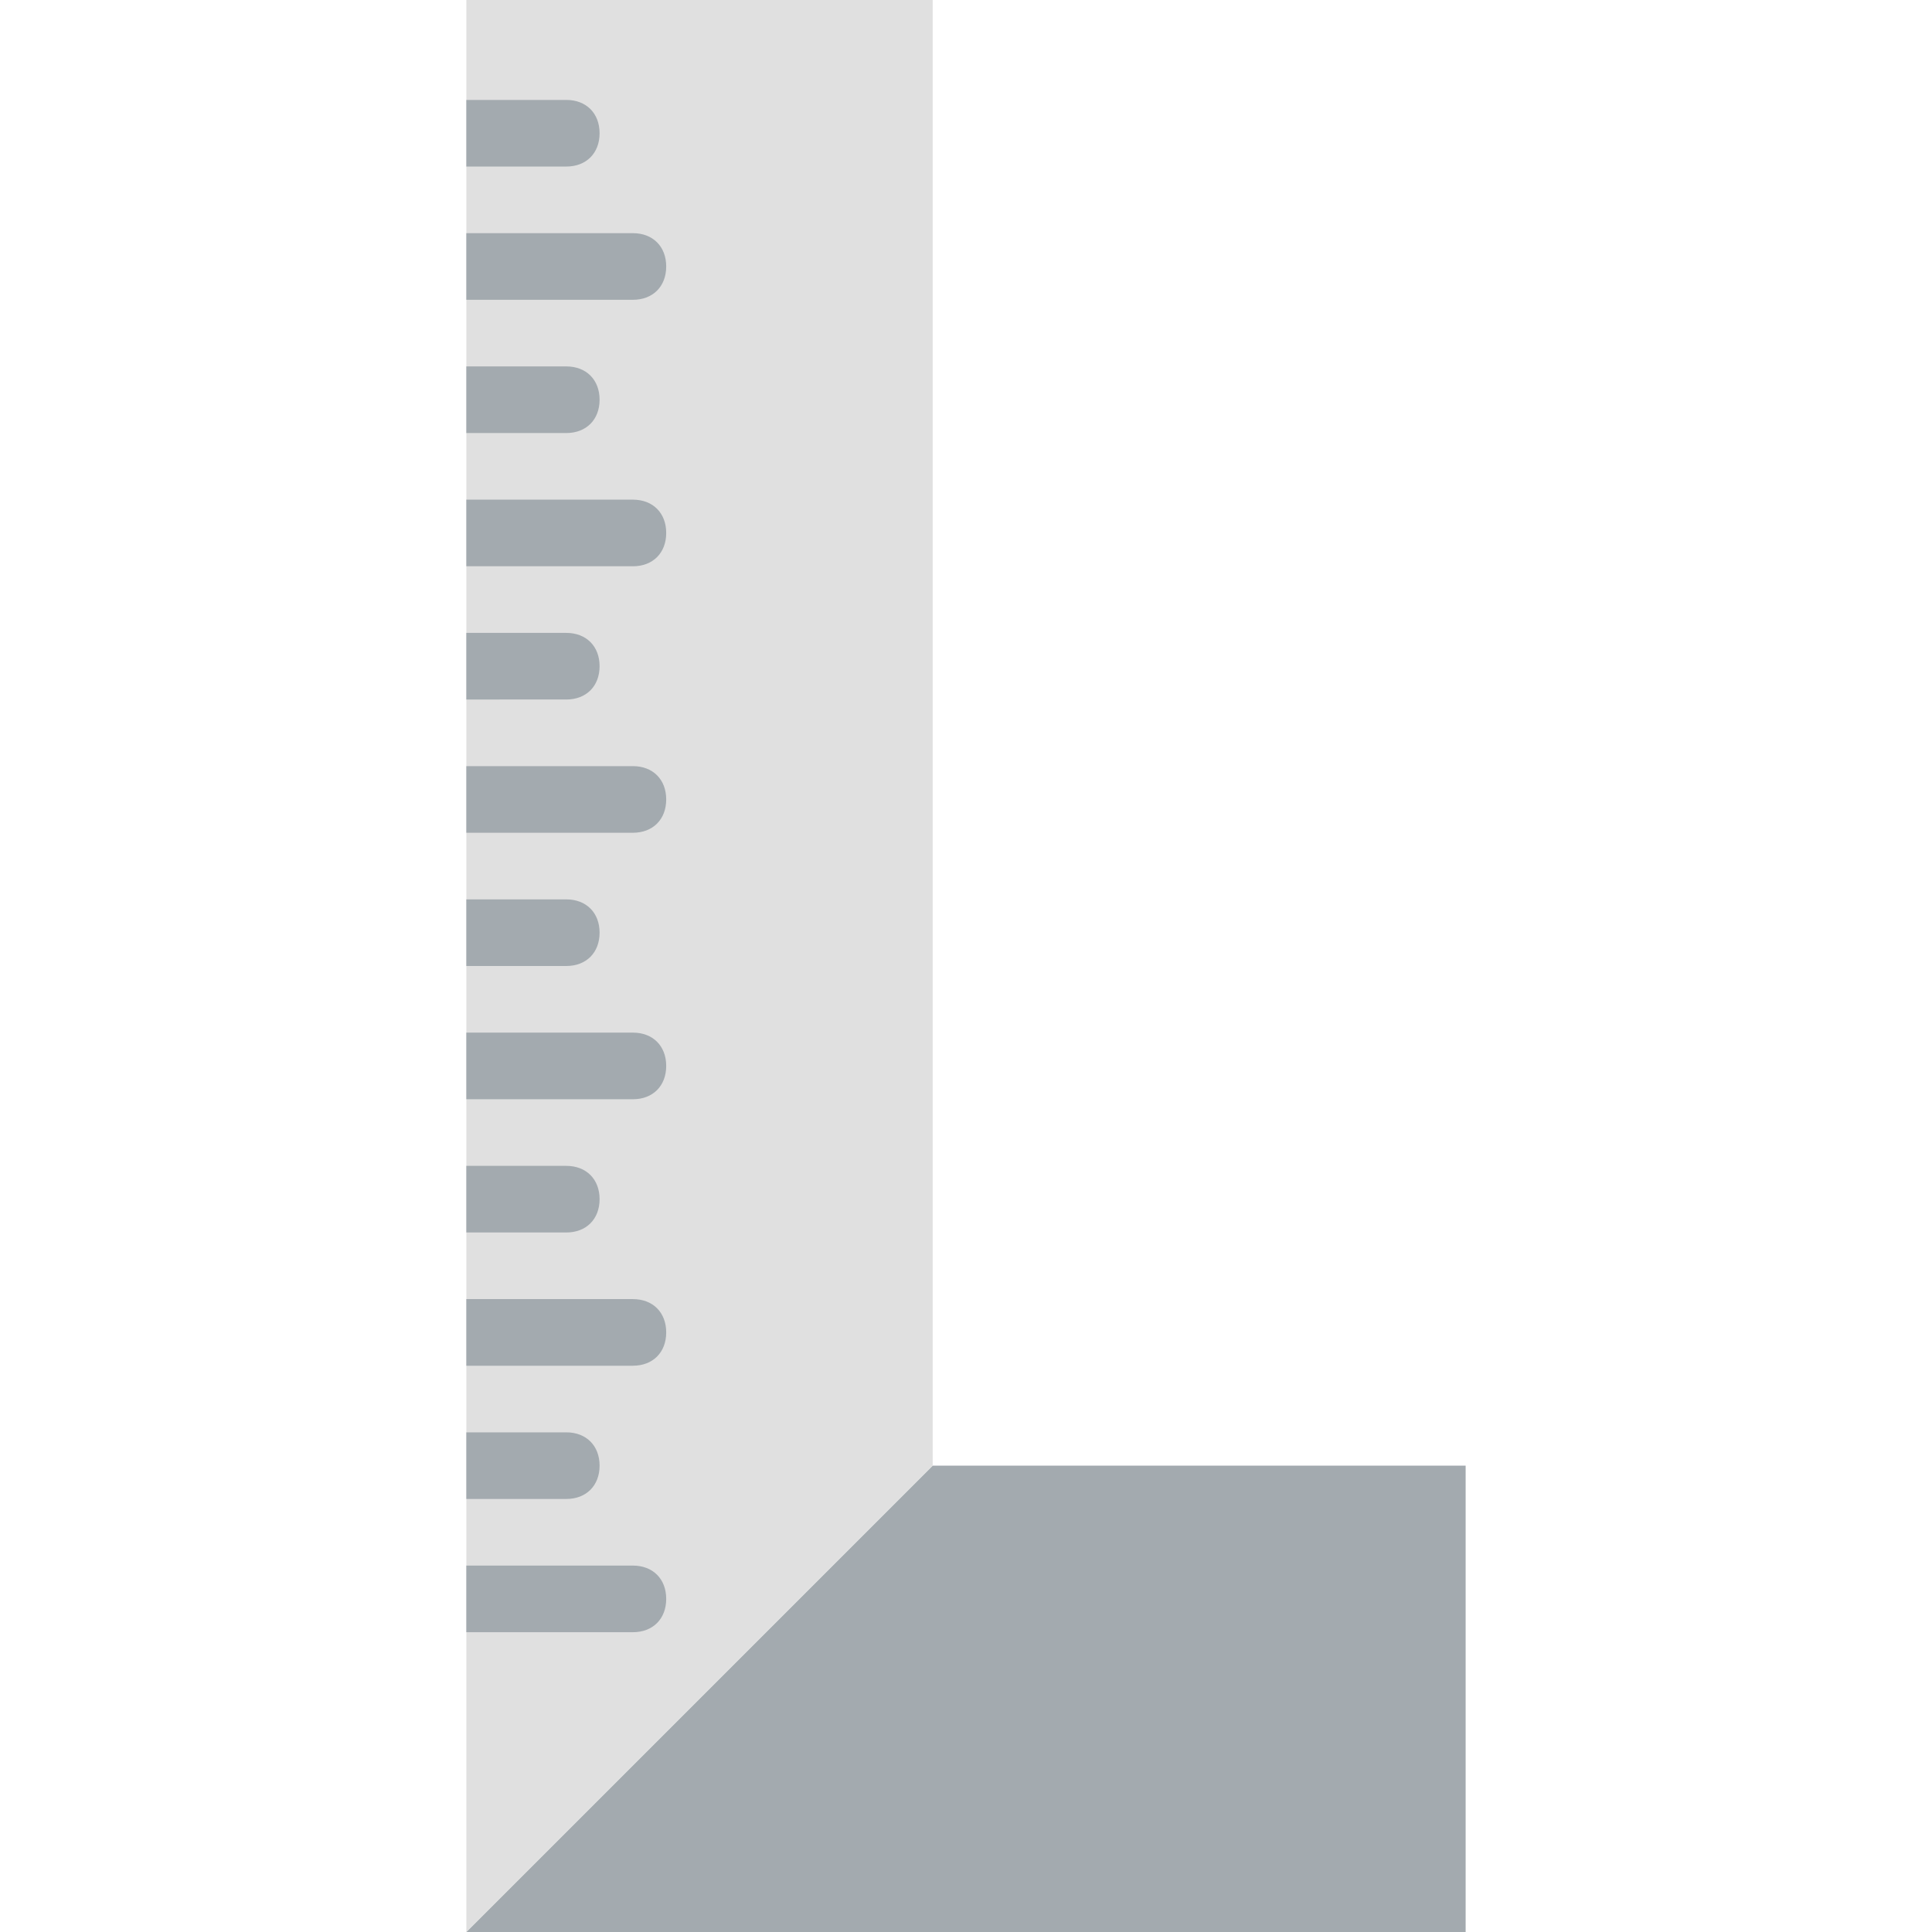
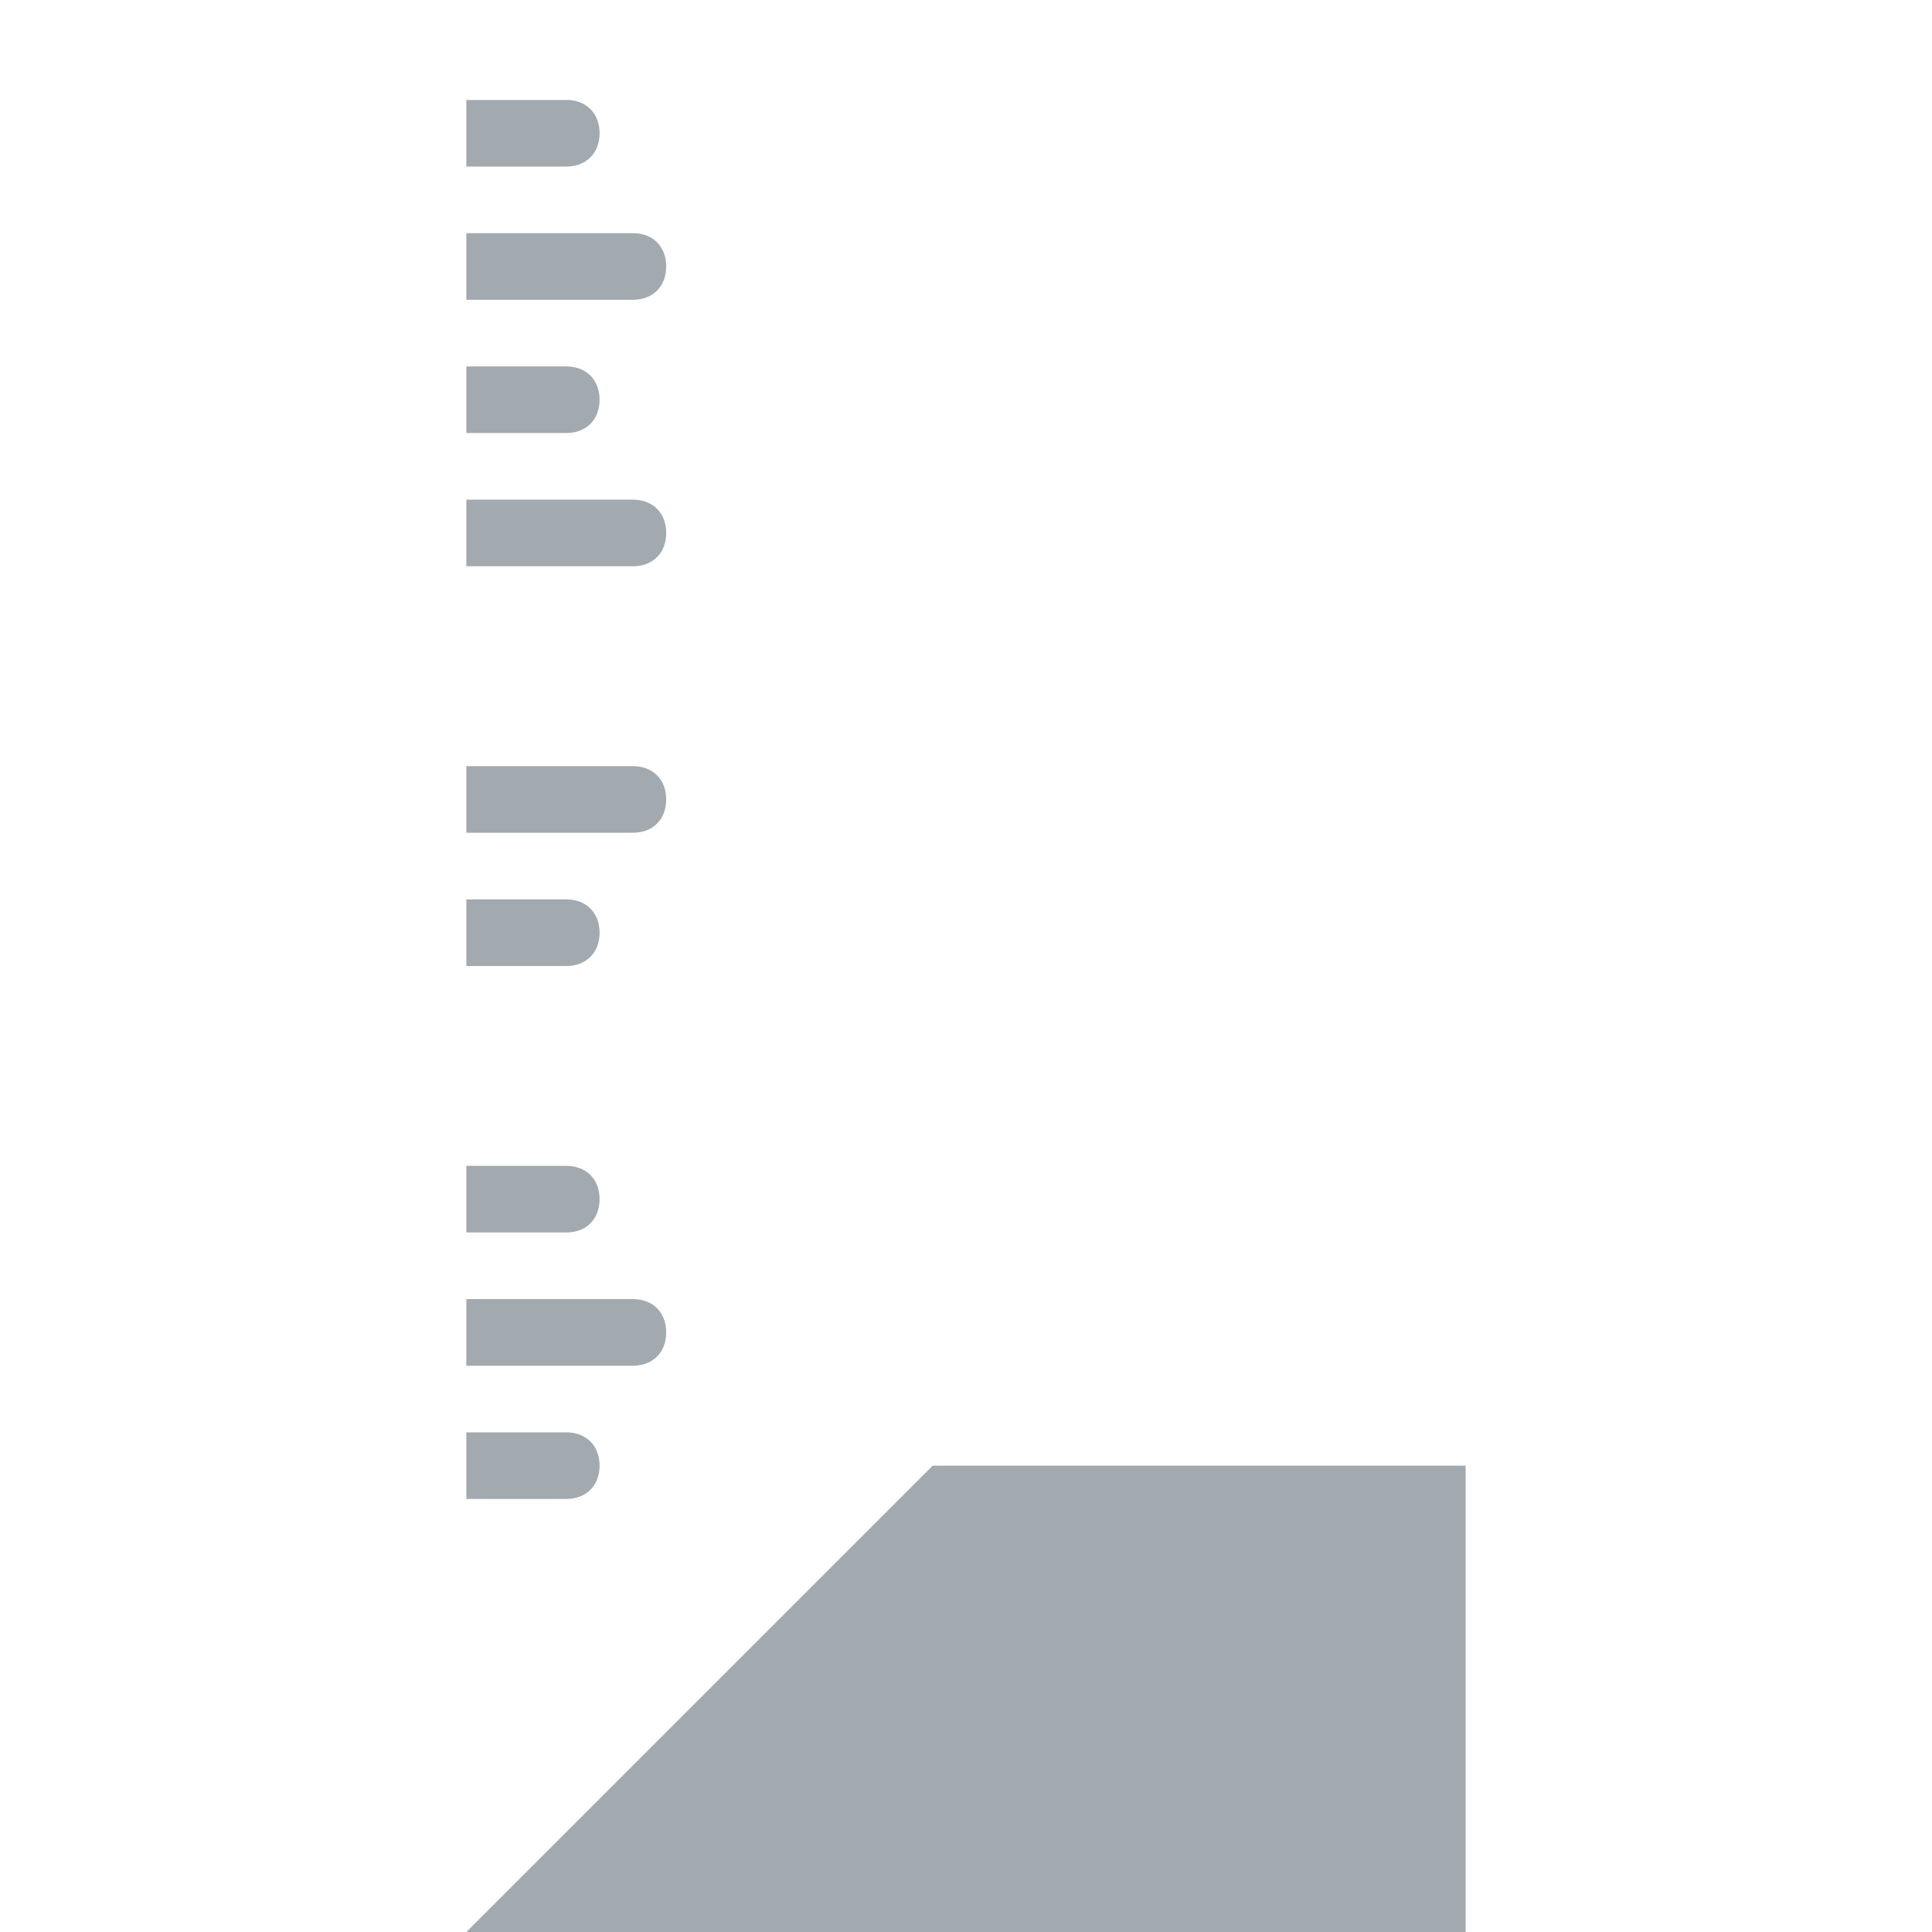
<svg xmlns="http://www.w3.org/2000/svg" height="800px" width="800px" version="1.1" id="Layer_1" viewBox="0 0 512 512" xml:space="preserve">
  <path style="fill:#A3AAAF;" d="M247.172,388.414L123.586,512h123.586h141.241V388.414H247.172z" />
-   <path style="fill:#E0E0E0;" d="M247.172,0H123.586v512l123.586-123.586V0z" />
  <g>
    <path style="fill:#A3AAAF;" d="M150.069,44.138c5.297,0,8.828-3.531,8.828-8.828s-3.531-8.828-8.828-8.828h-26.483v17.655H150.069z   " />
    <path style="fill:#A3AAAF;" d="M167.724,79.448c5.297,0,8.828-3.531,8.828-8.828s-3.531-8.828-8.828-8.828h-44.138v17.655H167.724z   " />
    <path style="fill:#A3AAAF;" d="M150.069,114.759c5.297,0,8.828-3.531,8.828-8.828c0-5.297-3.531-8.828-8.828-8.828h-26.483v17.655   H150.069z" />
    <path style="fill:#A3AAAF;" d="M167.724,150.069c5.297,0,8.828-3.531,8.828-8.828s-3.531-8.828-8.828-8.828h-44.138v17.655H167.724   z" />
-     <path style="fill:#A3AAAF;" d="M150.069,185.379c5.297,0,8.828-3.531,8.828-8.828s-3.531-8.828-8.828-8.828h-26.483v17.655H150.069   z" />
    <path style="fill:#A3AAAF;" d="M167.724,220.69c5.297,0,8.828-3.531,8.828-8.828c0-5.297-3.531-8.828-8.828-8.828h-44.138v17.655   H167.724z" />
    <path style="fill:#A3AAAF;" d="M150.069,256c5.297,0,8.828-3.531,8.828-8.828s-3.531-8.828-8.828-8.828h-26.483V256H150.069z" />
-     <path style="fill:#A3AAAF;" d="M167.724,291.31c5.297,0,8.828-3.531,8.828-8.828c0-5.297-3.531-8.828-8.828-8.828h-44.138v17.655   H167.724z" />
    <path style="fill:#A3AAAF;" d="M150.069,326.621c5.297,0,8.828-3.531,8.828-8.828s-3.531-8.828-8.828-8.828h-26.483v17.655H150.069   z" />
    <path style="fill:#A3AAAF;" d="M167.724,361.931c5.297,0,8.828-3.531,8.828-8.828s-3.531-8.828-8.828-8.828h-44.138v17.655H167.724   z" />
    <path style="fill:#A3AAAF;" d="M150.069,397.241c5.297,0,8.828-3.531,8.828-8.828s-3.531-8.828-8.828-8.828h-26.483v17.655H150.069   z" />
-     <path style="fill:#A3AAAF;" d="M167.724,432.552c5.297,0,8.828-3.531,8.828-8.828c0-5.297-3.531-8.828-8.828-8.828h-44.138v17.655   H167.724z" />
  </g>
</svg>